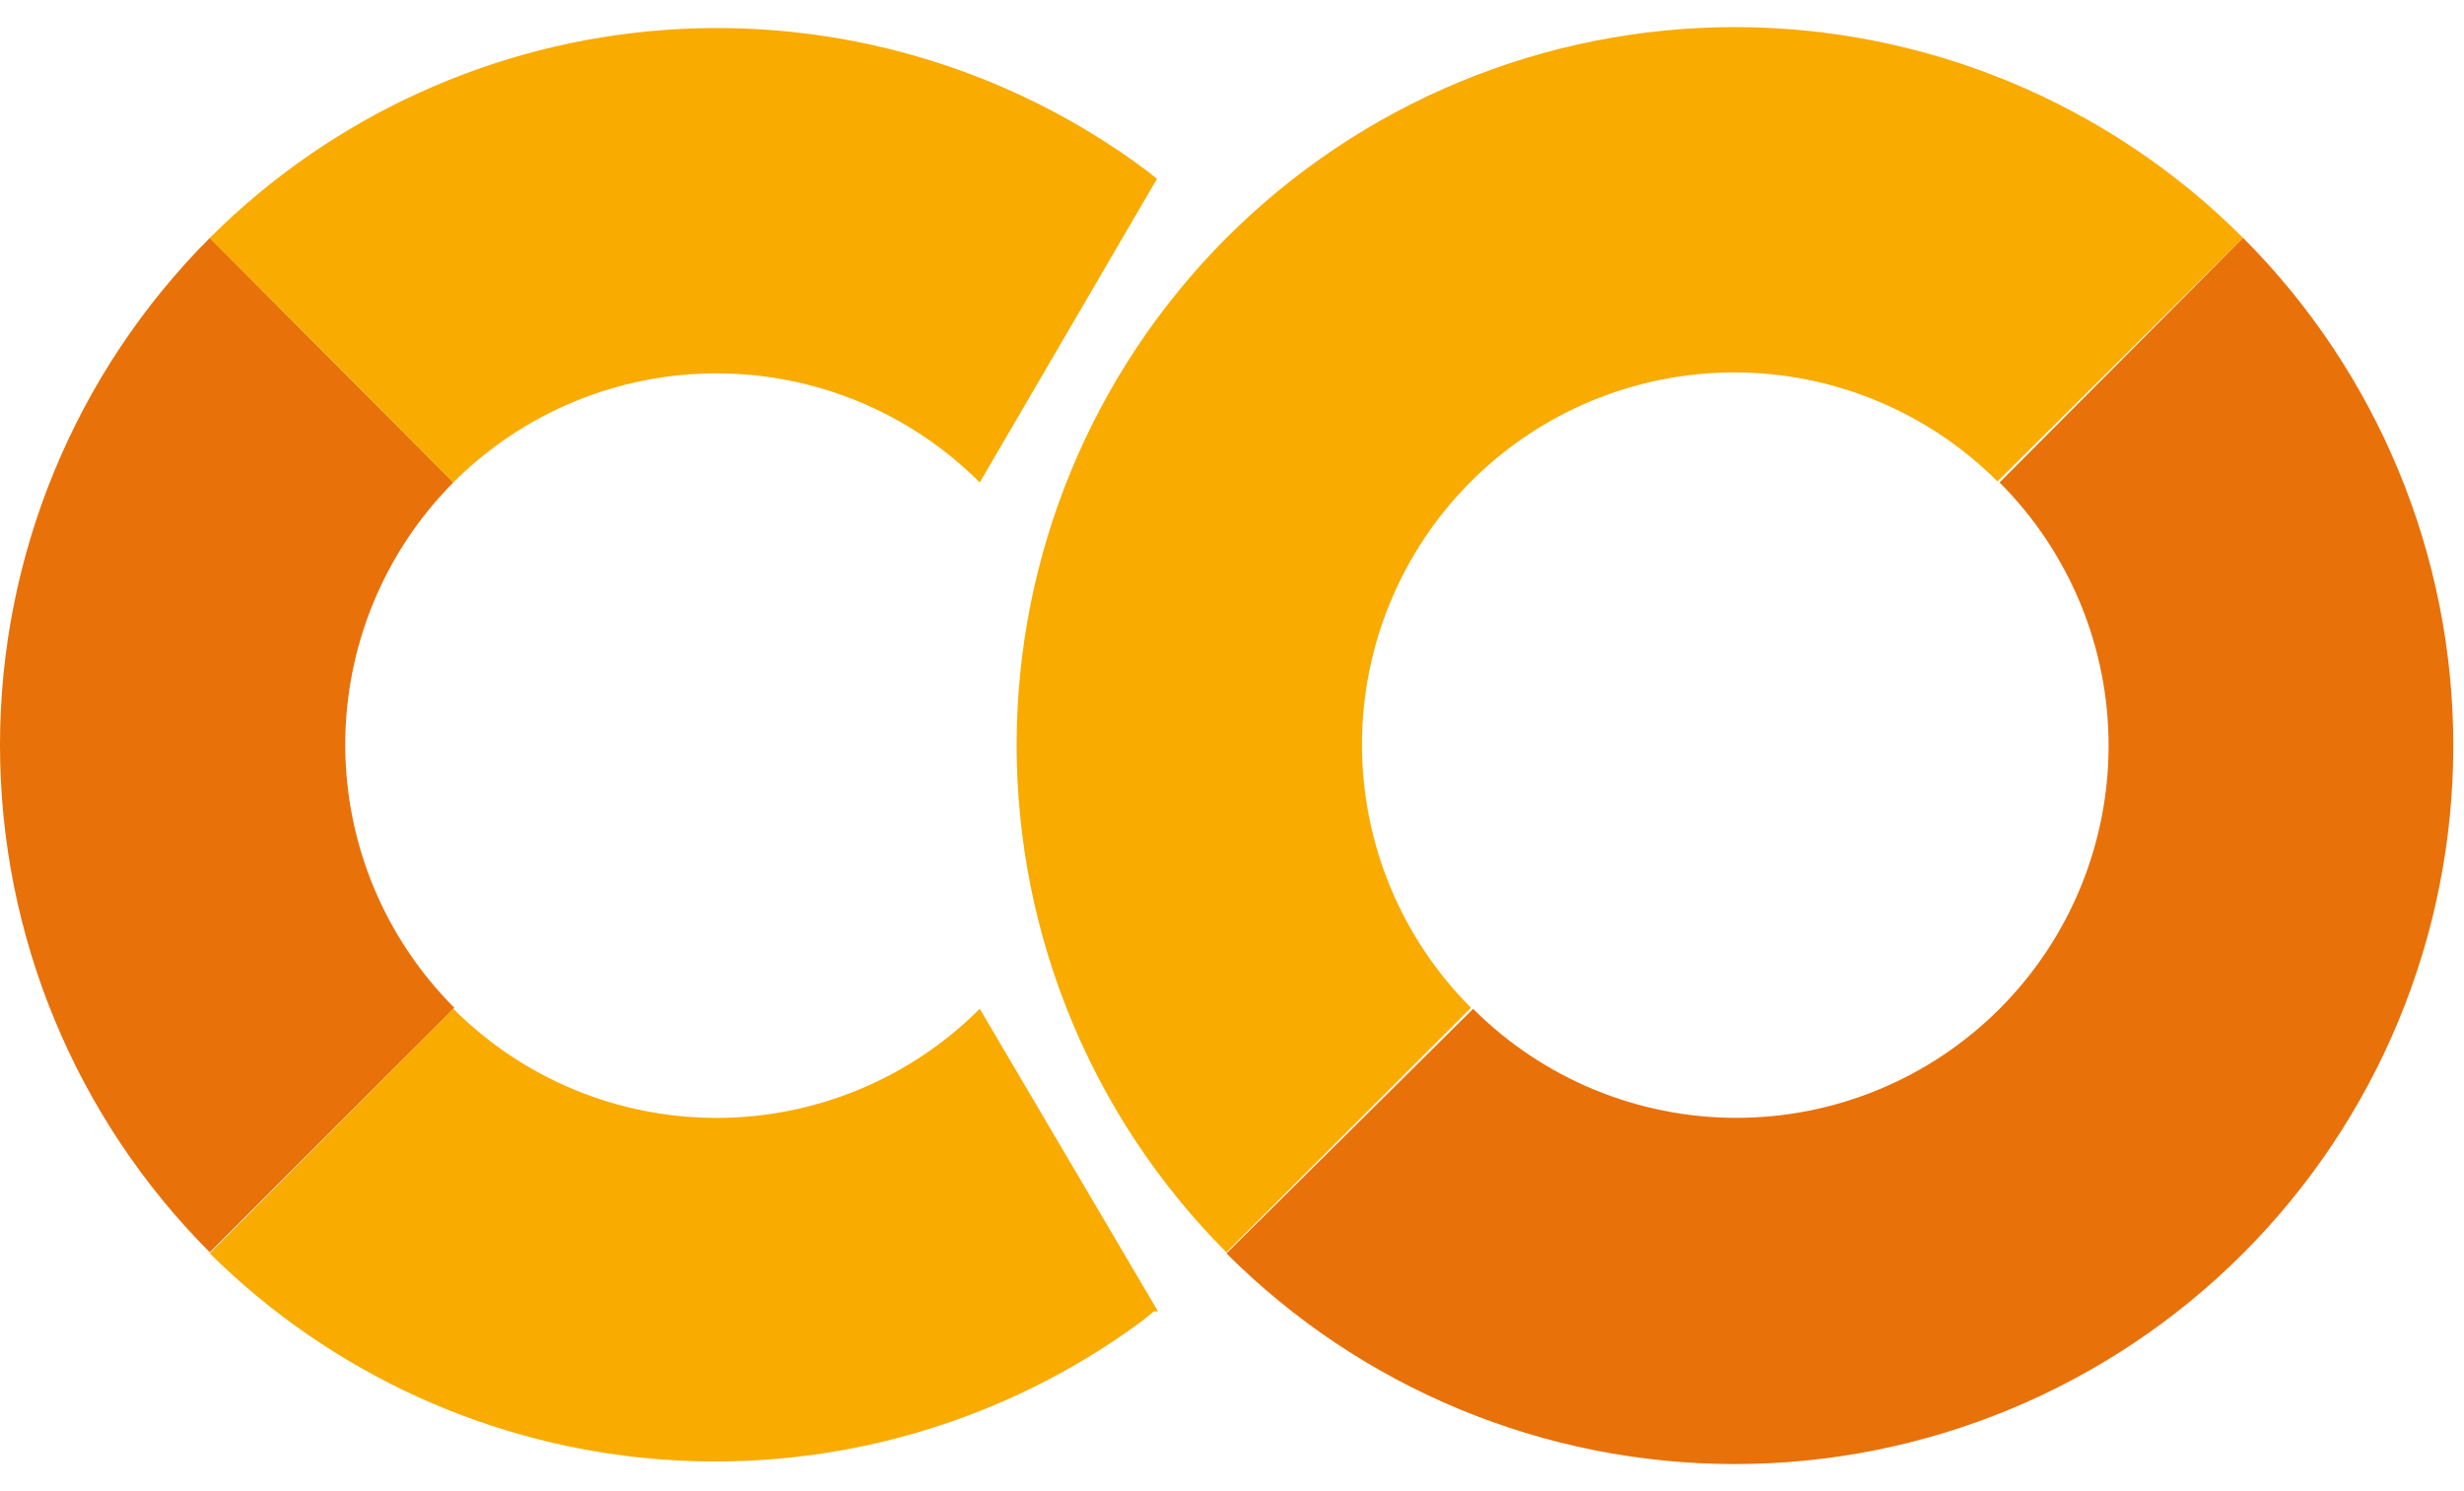
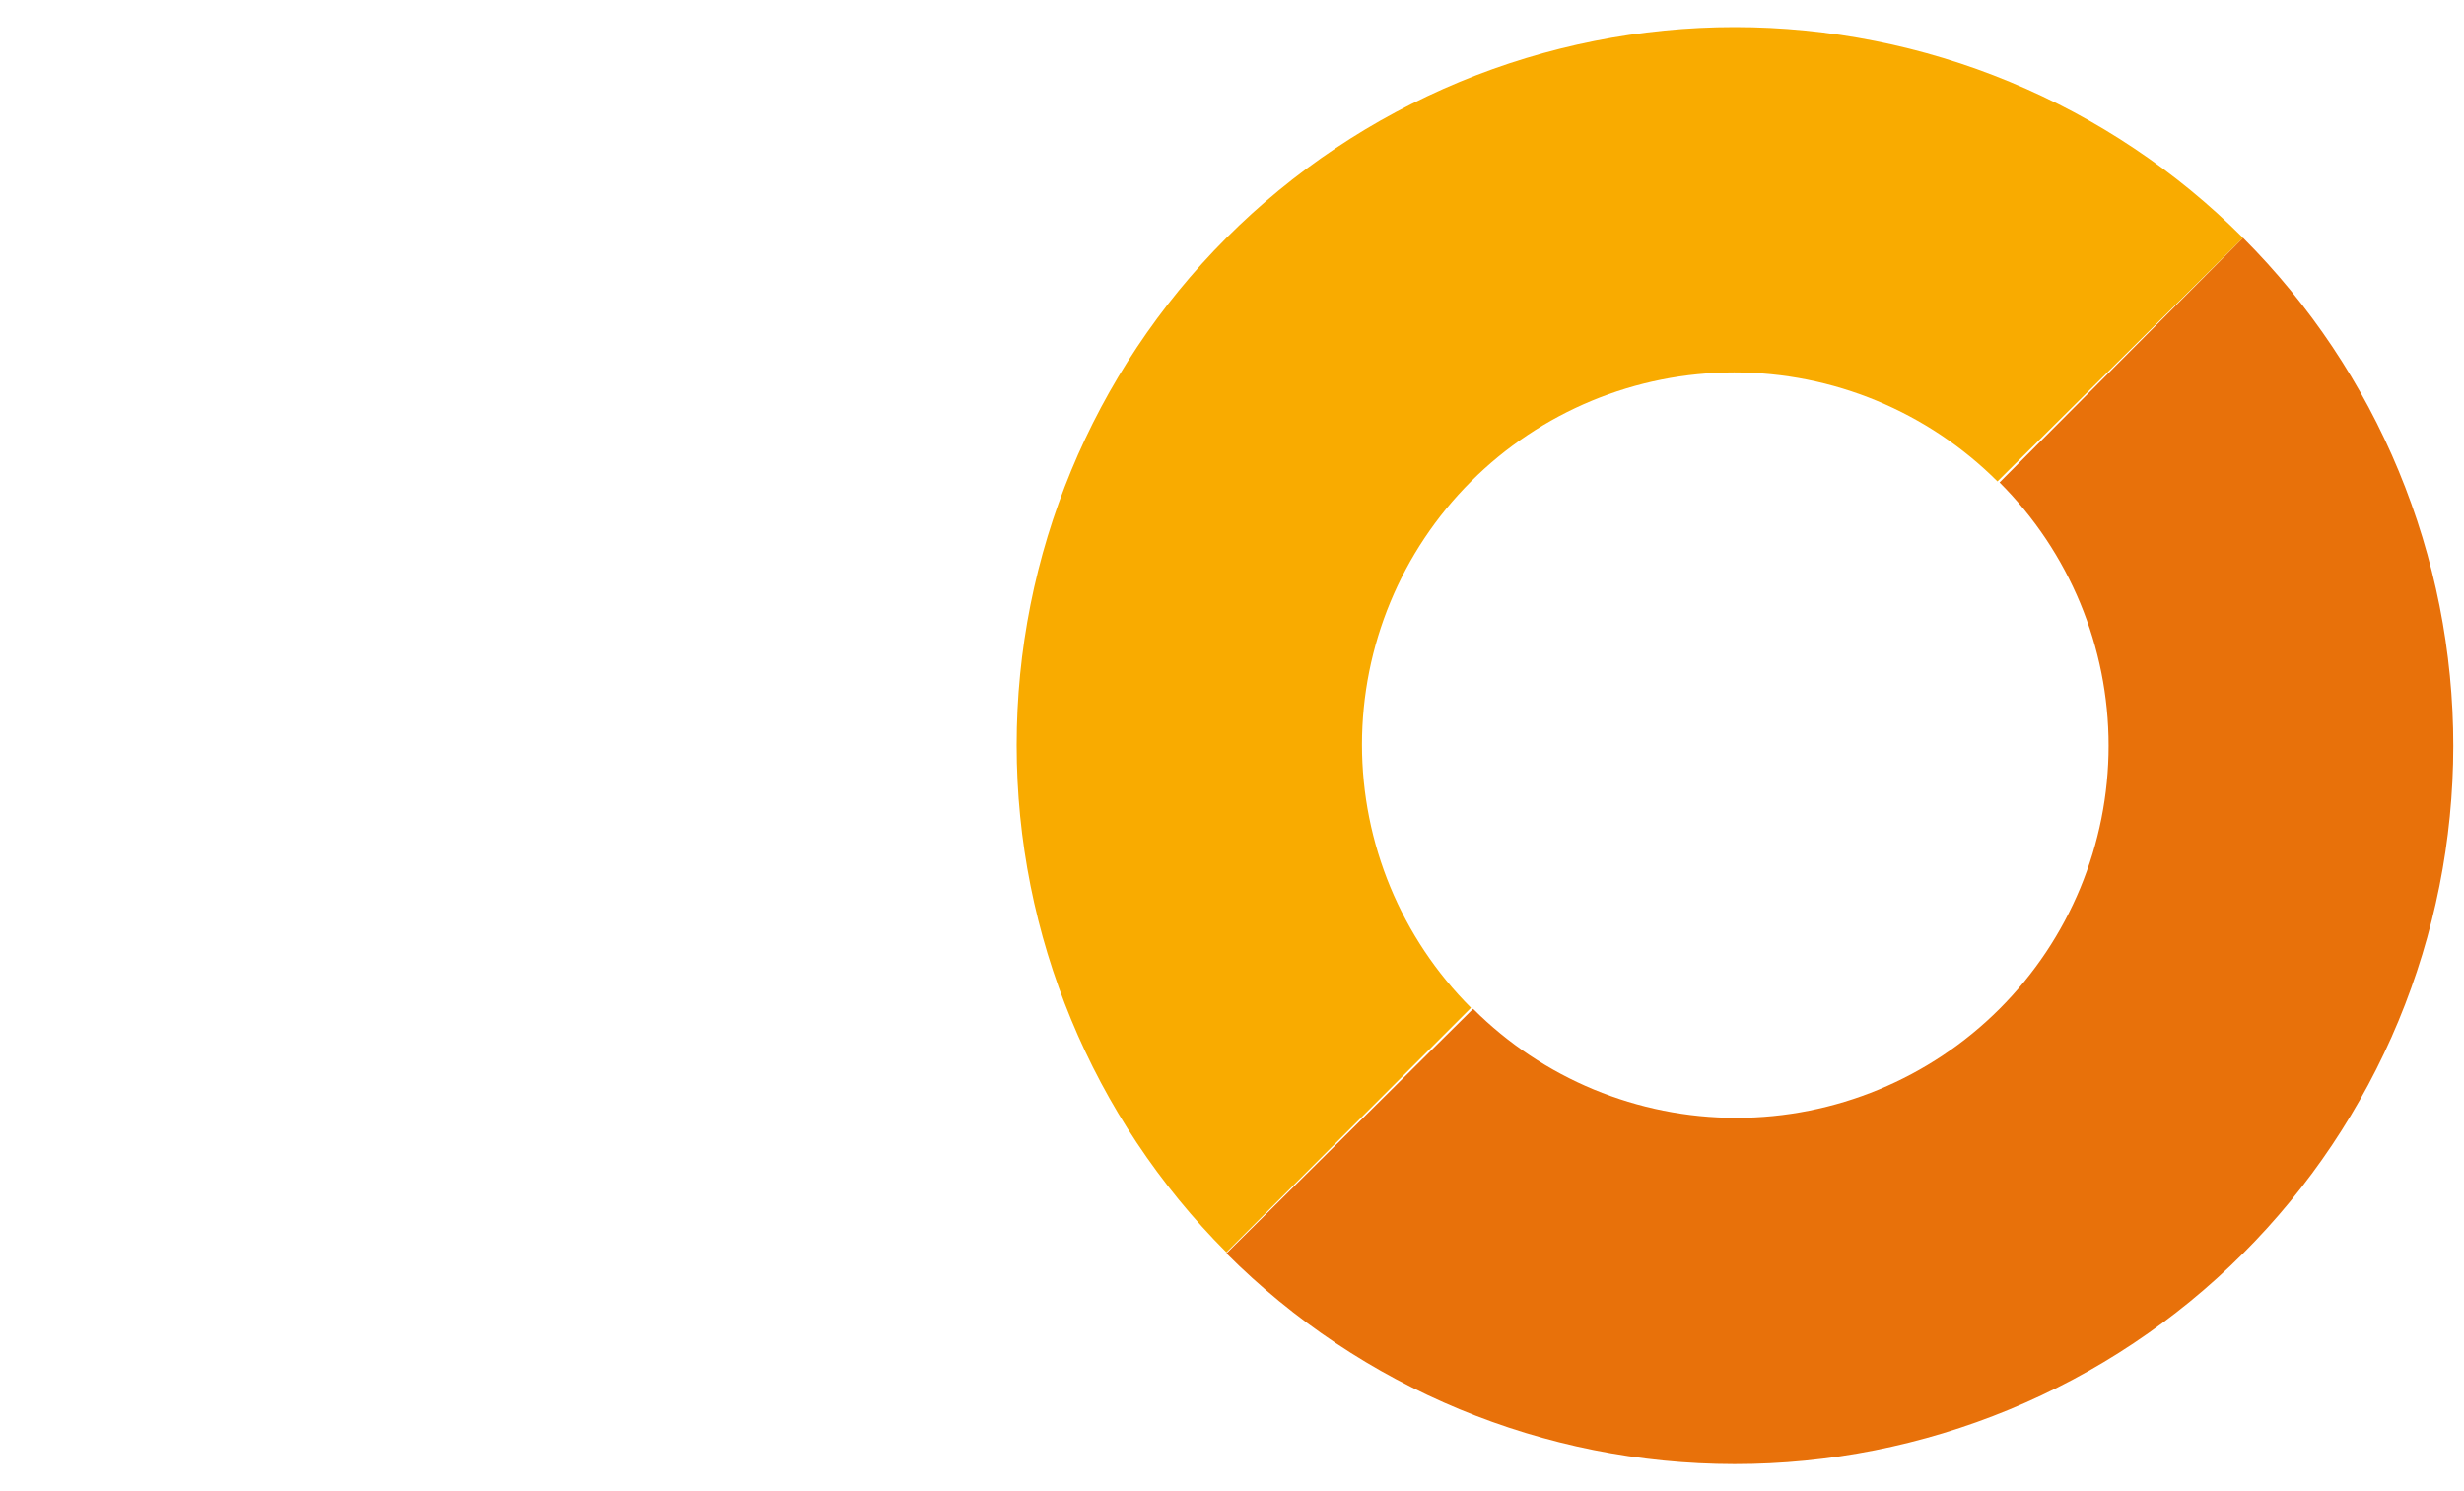
<svg xmlns="http://www.w3.org/2000/svg" width="76" height="46" viewBox="0 0 76 46" fill="none">
-   <path d="M13.983 14.883L6.471 7.339C2.327 11.492 0 17.119 0 22.986C0 28.853 2.327 34.48 6.471 38.633L14.015 31.089C11.866 28.942 10.655 26.031 10.649 22.993C10.643 19.955 11.842 17.038 13.983 14.883Z" fill="#E8710A" />
-   <path d="M6.47 7.339L13.982 14.883C15.047 13.816 16.313 12.969 17.706 12.392C19.099 11.814 20.593 11.517 22.101 11.517C23.609 11.517 25.102 11.814 26.495 12.392C27.889 12.969 29.154 13.816 30.22 14.883L35.686 5.517L35.366 5.261C31.103 2.081 25.837 0.54 20.531 0.922C15.226 1.303 10.235 3.581 6.47 7.339Z" fill="#F9AB00" />
-   <path d="M35.718 40.454L30.22 31.12C29.154 32.187 27.889 33.034 26.495 33.611C25.102 34.189 23.609 34.486 22.101 34.486C20.593 34.486 19.099 34.189 17.706 33.611C16.313 33.034 15.047 32.187 13.982 31.12L6.47 38.664C10.227 42.389 15.193 44.646 20.47 45.027C25.746 45.408 30.985 43.888 35.238 40.742L35.59 40.454" fill="#F9AB00" />
  <path d="M37.828 7.339C33.684 11.492 31.357 17.119 31.357 22.986C31.357 28.853 33.684 34.48 37.828 38.633L45.372 31.089C43.219 28.936 42.009 26.015 42.009 22.97C42.009 19.925 43.219 17.004 45.372 14.851C47.526 12.698 50.446 11.488 53.491 11.488C56.537 11.488 59.457 12.698 61.61 14.851L69.186 7.339C67.129 5.278 64.685 3.642 61.994 2.526C59.304 1.41 56.42 0.836 53.507 0.836C50.595 0.836 47.711 1.41 45.02 2.526C42.33 3.642 39.886 5.278 37.828 7.339Z" fill="#F9AB00" />
  <path d="M69.187 7.339L61.675 14.883C63.828 17.036 65.038 19.957 65.038 23.002C65.038 26.047 63.828 28.968 61.675 31.121C59.522 33.275 56.601 34.484 53.556 34.484C50.511 34.484 47.59 33.275 45.437 31.121L37.829 38.665C41.983 42.823 47.619 45.161 53.497 45.164C56.407 45.166 59.289 44.594 61.979 43.481C64.668 42.369 67.112 40.738 69.171 38.681C71.23 36.624 72.864 34.182 73.979 31.494C75.094 28.805 75.668 25.924 75.67 23.014C75.671 20.103 75.1 17.221 73.987 14.532C72.875 11.842 71.244 9.398 69.187 7.339Z" fill="#E8710A" />
</svg>